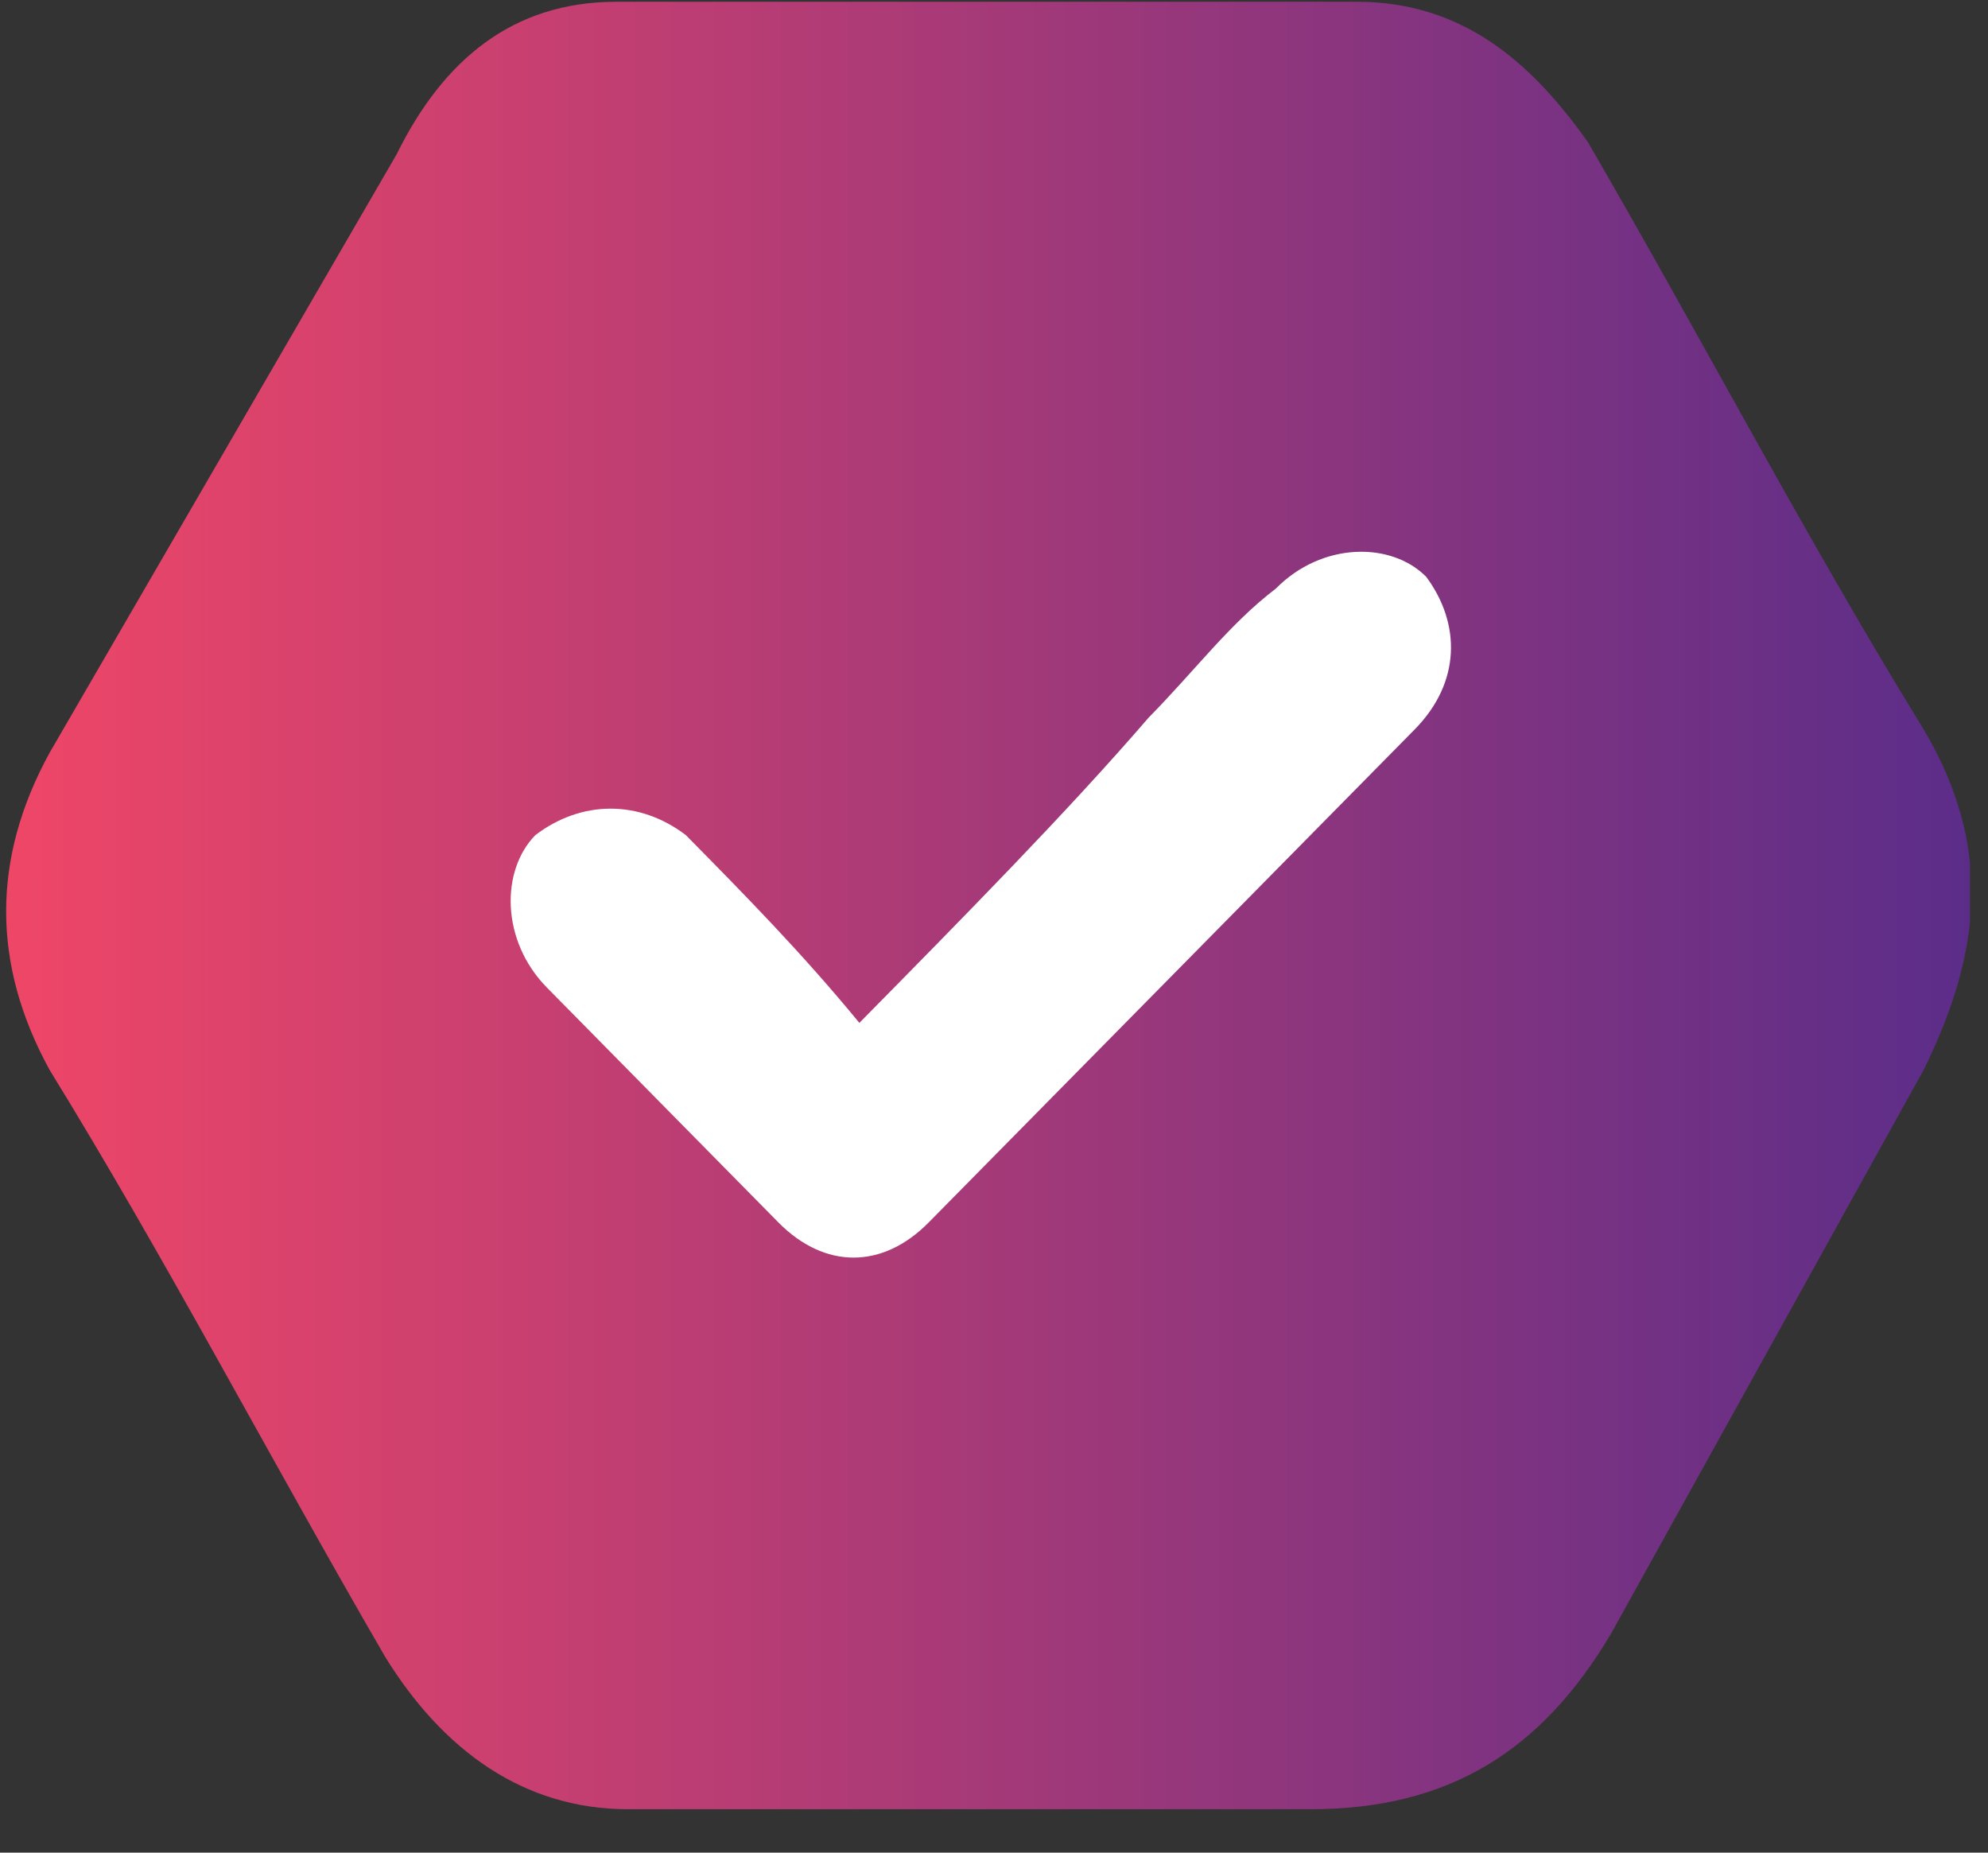
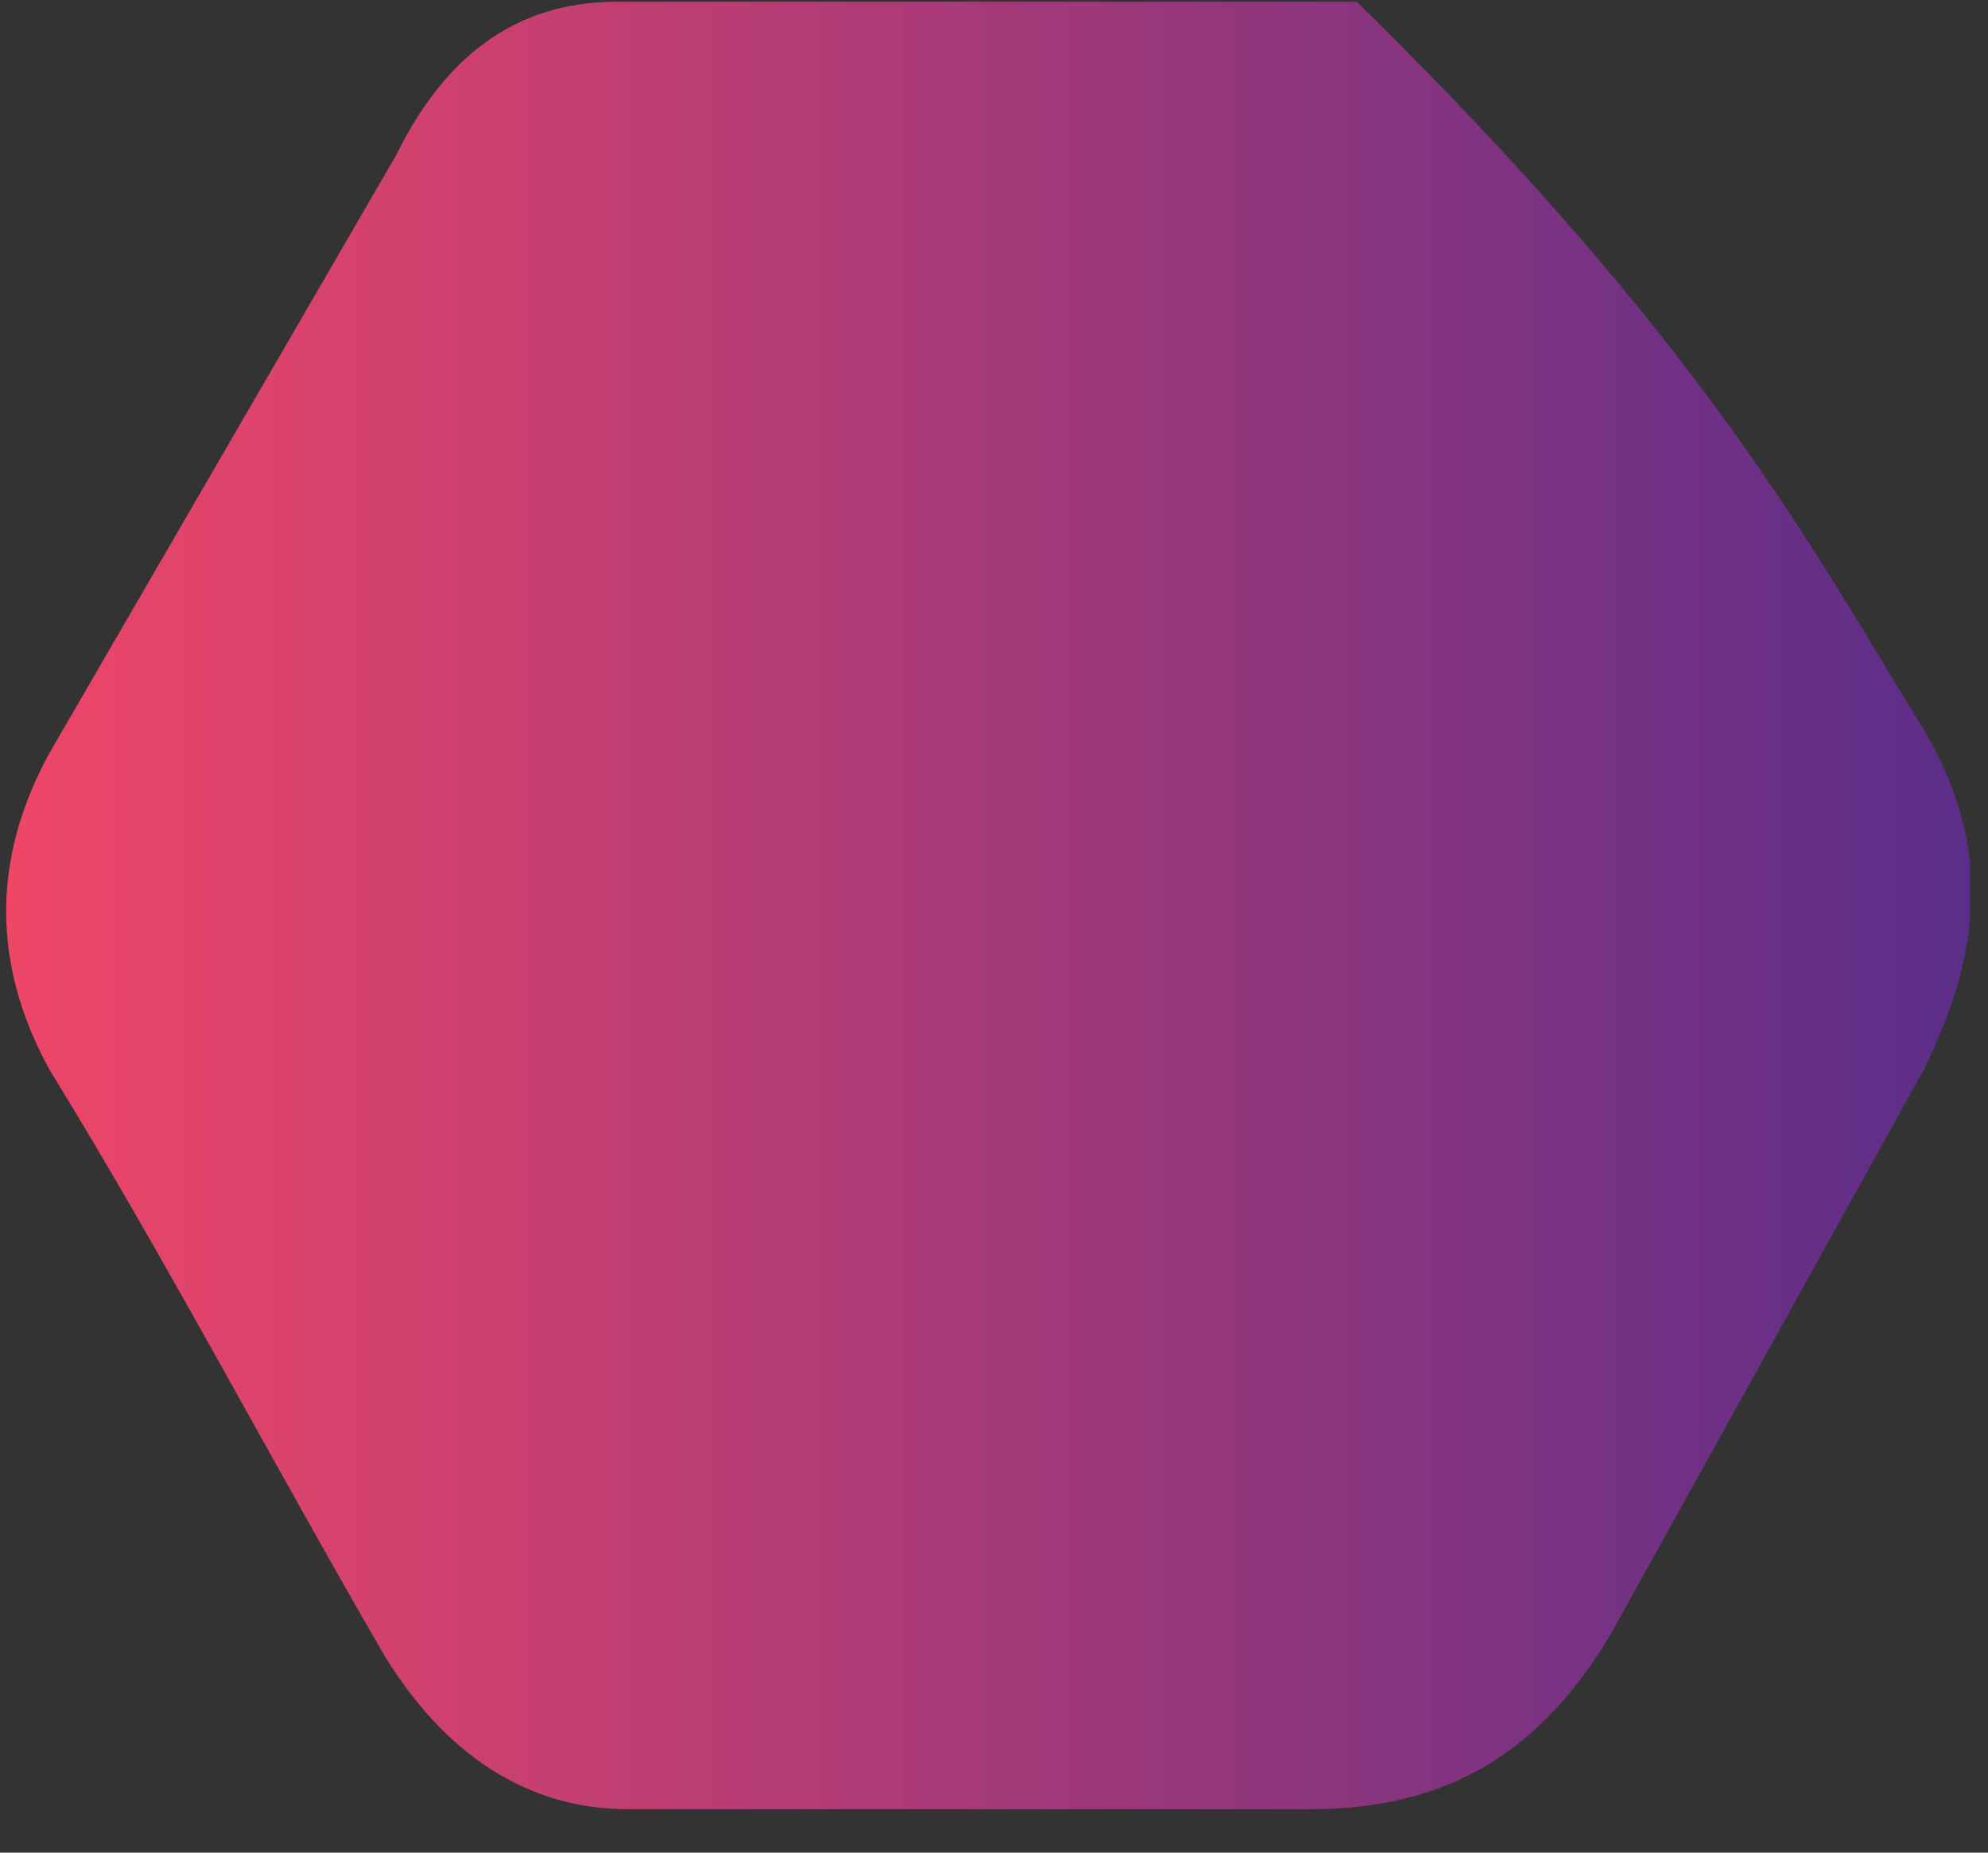
<svg xmlns="http://www.w3.org/2000/svg" width="44" height="41" viewBox="0 0 44 41" fill="none">
  <rect x="0" y="0" width="44" height="41" fill="#333333" stroke="none" />
  <g clip-path="url(#clip0_9798_1964)">
-     <path d="M21.836 40.039C19.276 40.039 16.459 40.039 13.899 40.039C11.594 40.039 9.802 38.74 8.522 36.662C5.961 32.247 3.656 27.831 1.096 23.675C-0.184 21.338 -0.184 19 1.096 16.662C3.656 12.247 6.217 7.831 8.778 3.416C9.802 1.338 11.338 0.039 13.643 0.039C19.02 0.039 24.653 0.039 30.03 0.039C32.335 0.039 33.871 1.338 35.151 3.156C37.712 7.572 40.016 11.987 42.577 16.143C44.113 18.74 43.857 21.078 42.577 23.675C40.272 27.831 37.968 31.987 35.663 36.143C34.127 38.74 32.079 40.039 29.006 40.039C26.445 40.039 24.141 40.039 21.836 40.039Z" fill="url(#paint0_linear_9798_1964)" />
-     <path d="M19.02 22.637C17.74 21.078 16.459 19.779 15.179 18.481C14.155 17.701 12.874 17.701 11.85 18.481C11.082 19.26 11.082 20.818 12.106 21.857C13.899 23.675 15.691 25.494 17.227 27.052C18.252 28.091 19.532 28.091 20.556 27.052C24.141 23.416 27.726 19.779 31.311 16.143C32.335 15.104 32.335 13.805 31.567 12.766C30.798 11.987 29.262 11.987 28.238 13.026C27.214 13.805 26.445 14.844 25.421 15.883C23.629 17.961 21.324 20.299 19.02 22.637Z" fill="white" />
+     <path d="M21.836 40.039C19.276 40.039 16.459 40.039 13.899 40.039C11.594 40.039 9.802 38.74 8.522 36.662C5.961 32.247 3.656 27.831 1.096 23.675C-0.184 21.338 -0.184 19 1.096 16.662C3.656 12.247 6.217 7.831 8.778 3.416C9.802 1.338 11.338 0.039 13.643 0.039C19.02 0.039 24.653 0.039 30.03 0.039C37.712 7.572 40.016 11.987 42.577 16.143C44.113 18.74 43.857 21.078 42.577 23.675C40.272 27.831 37.968 31.987 35.663 36.143C34.127 38.74 32.079 40.039 29.006 40.039C26.445 40.039 24.141 40.039 21.836 40.039Z" fill="url(#paint0_linear_9798_1964)" />
  </g>
  <defs>
    <linearGradient id="paint0_linear_9798_1964" x1="0.072" y1="20.062" x2="43.621" y2="20.062" gradientUnits="userSpaceOnUse">
      <stop stop-color="#EF4667" />
      <stop offset="1" stop-color="#5B2D89" />
    </linearGradient>
    <clipPath id="clip0_9798_1964">
      <rect width="43.529" height="40" fill="white" transform="translate(0.071 0.039)" />
    </clipPath>
  </defs>
</svg>